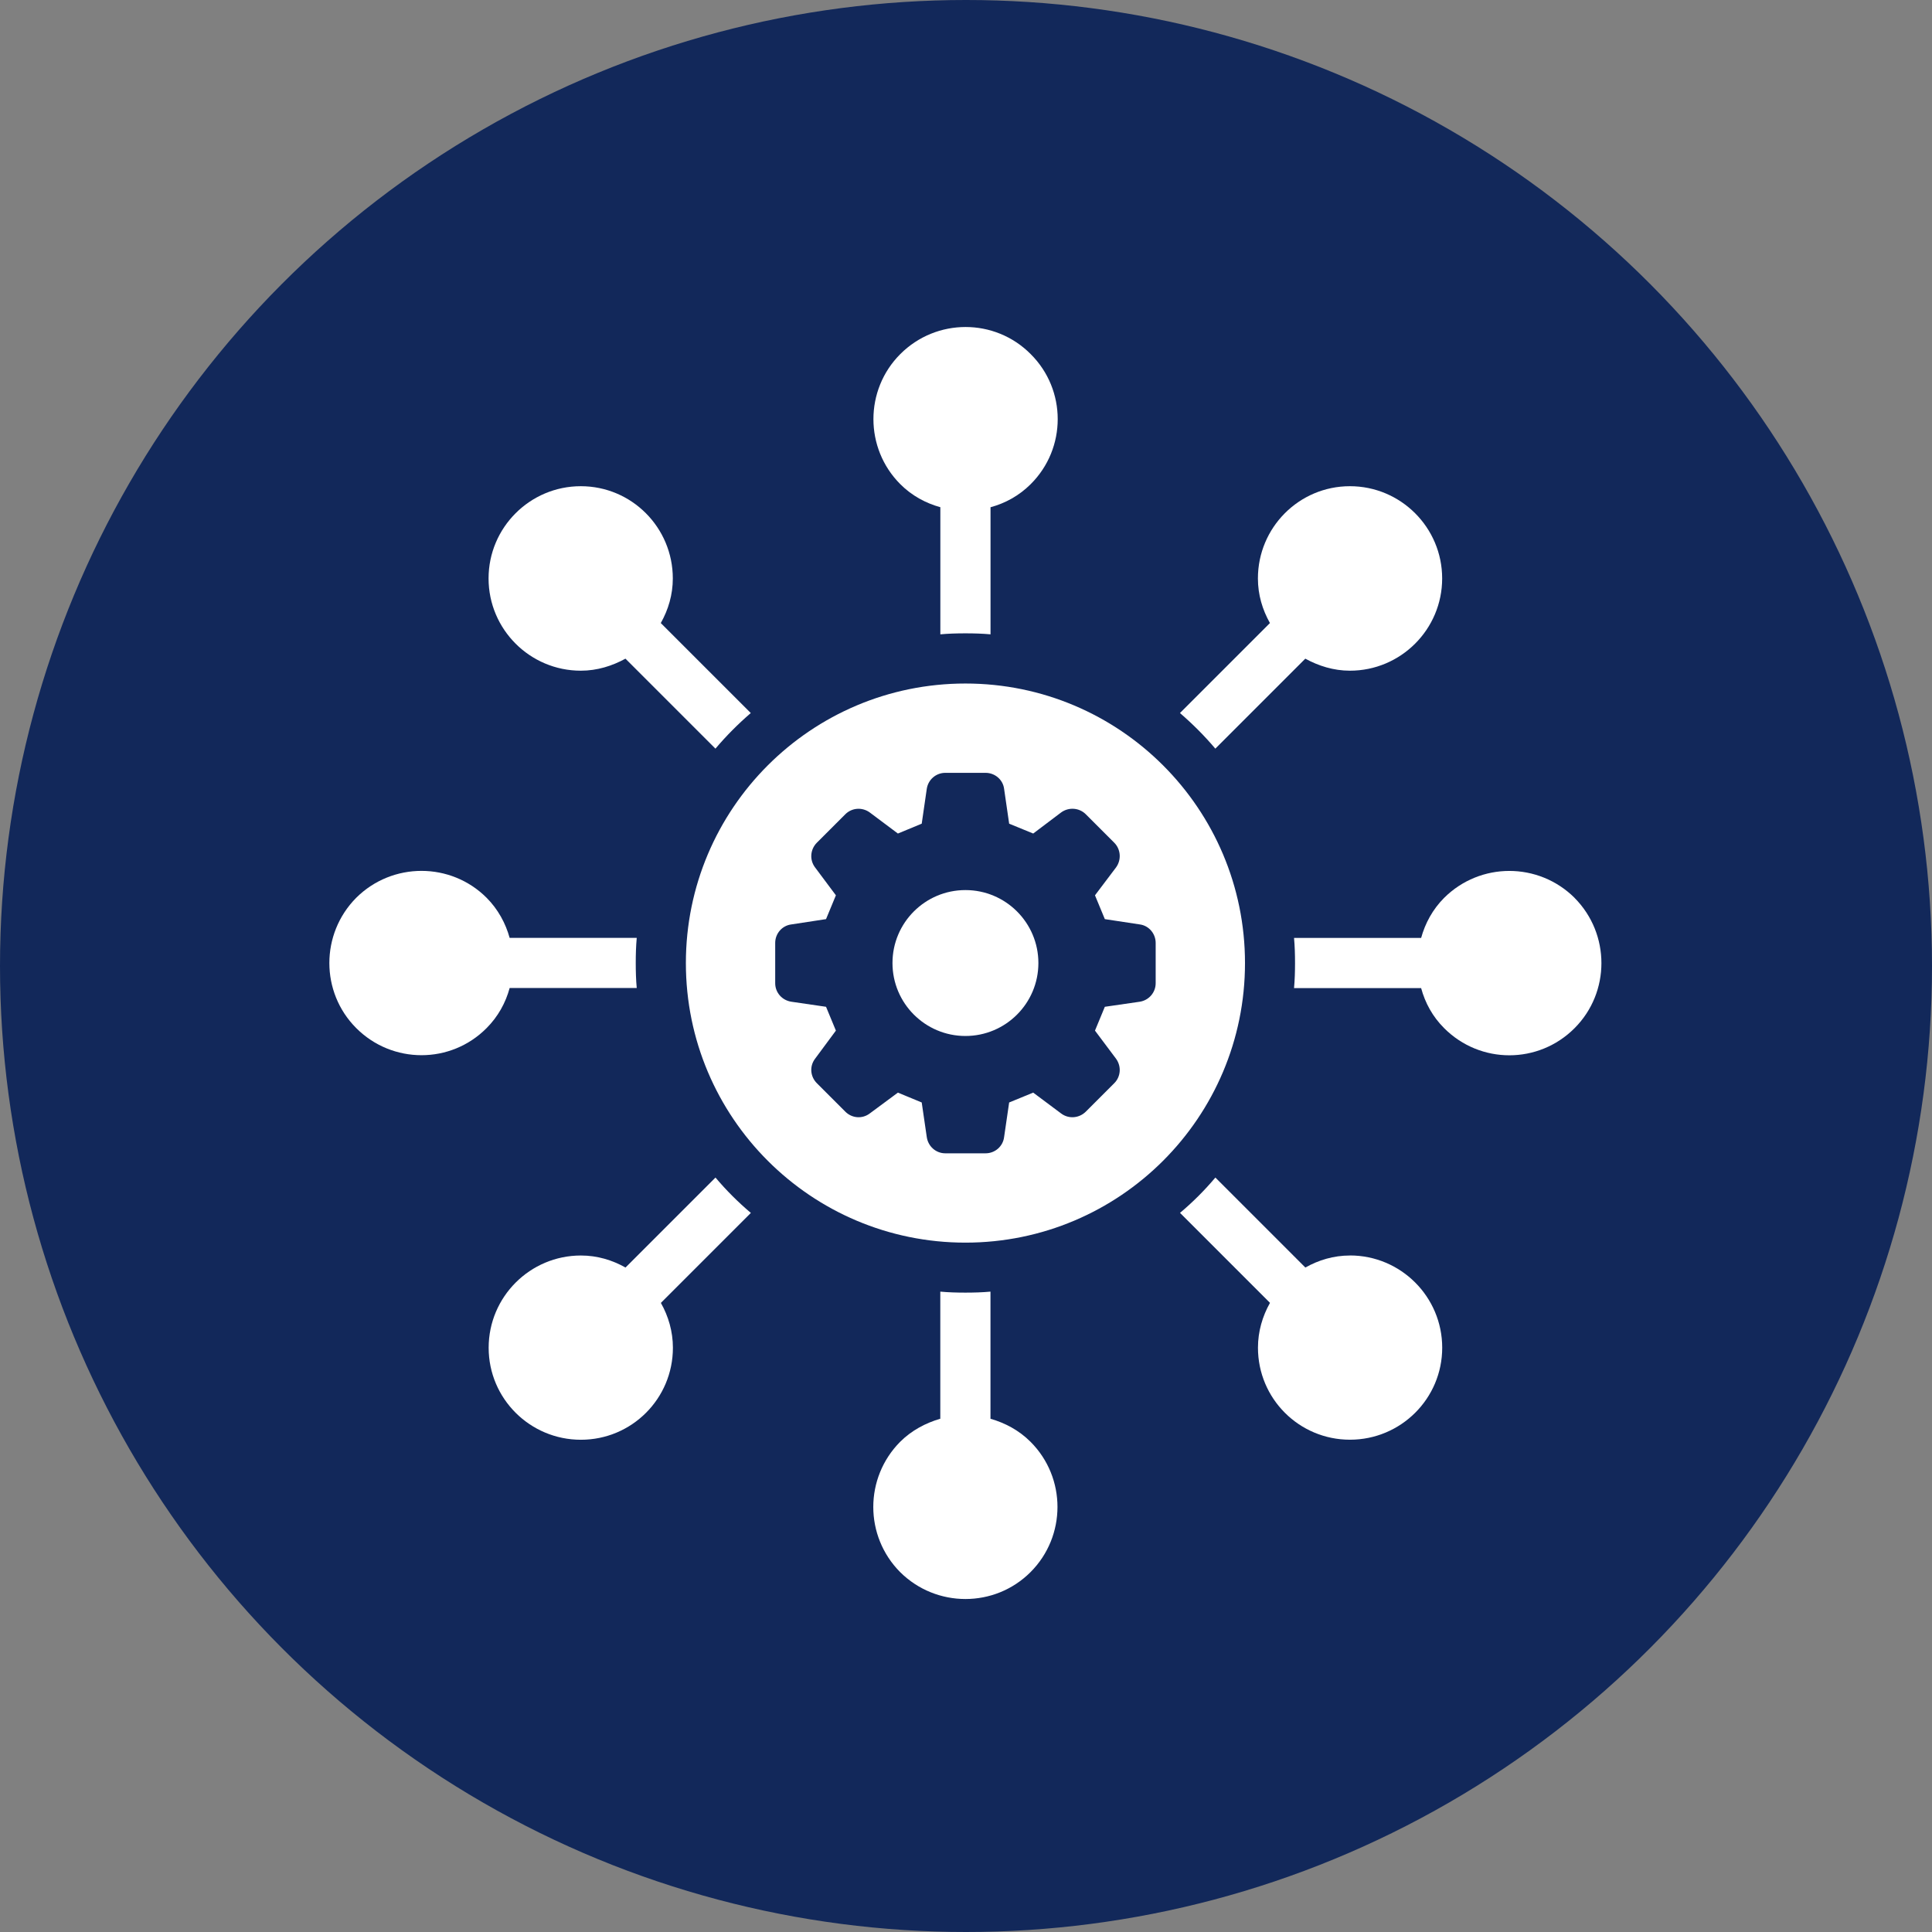
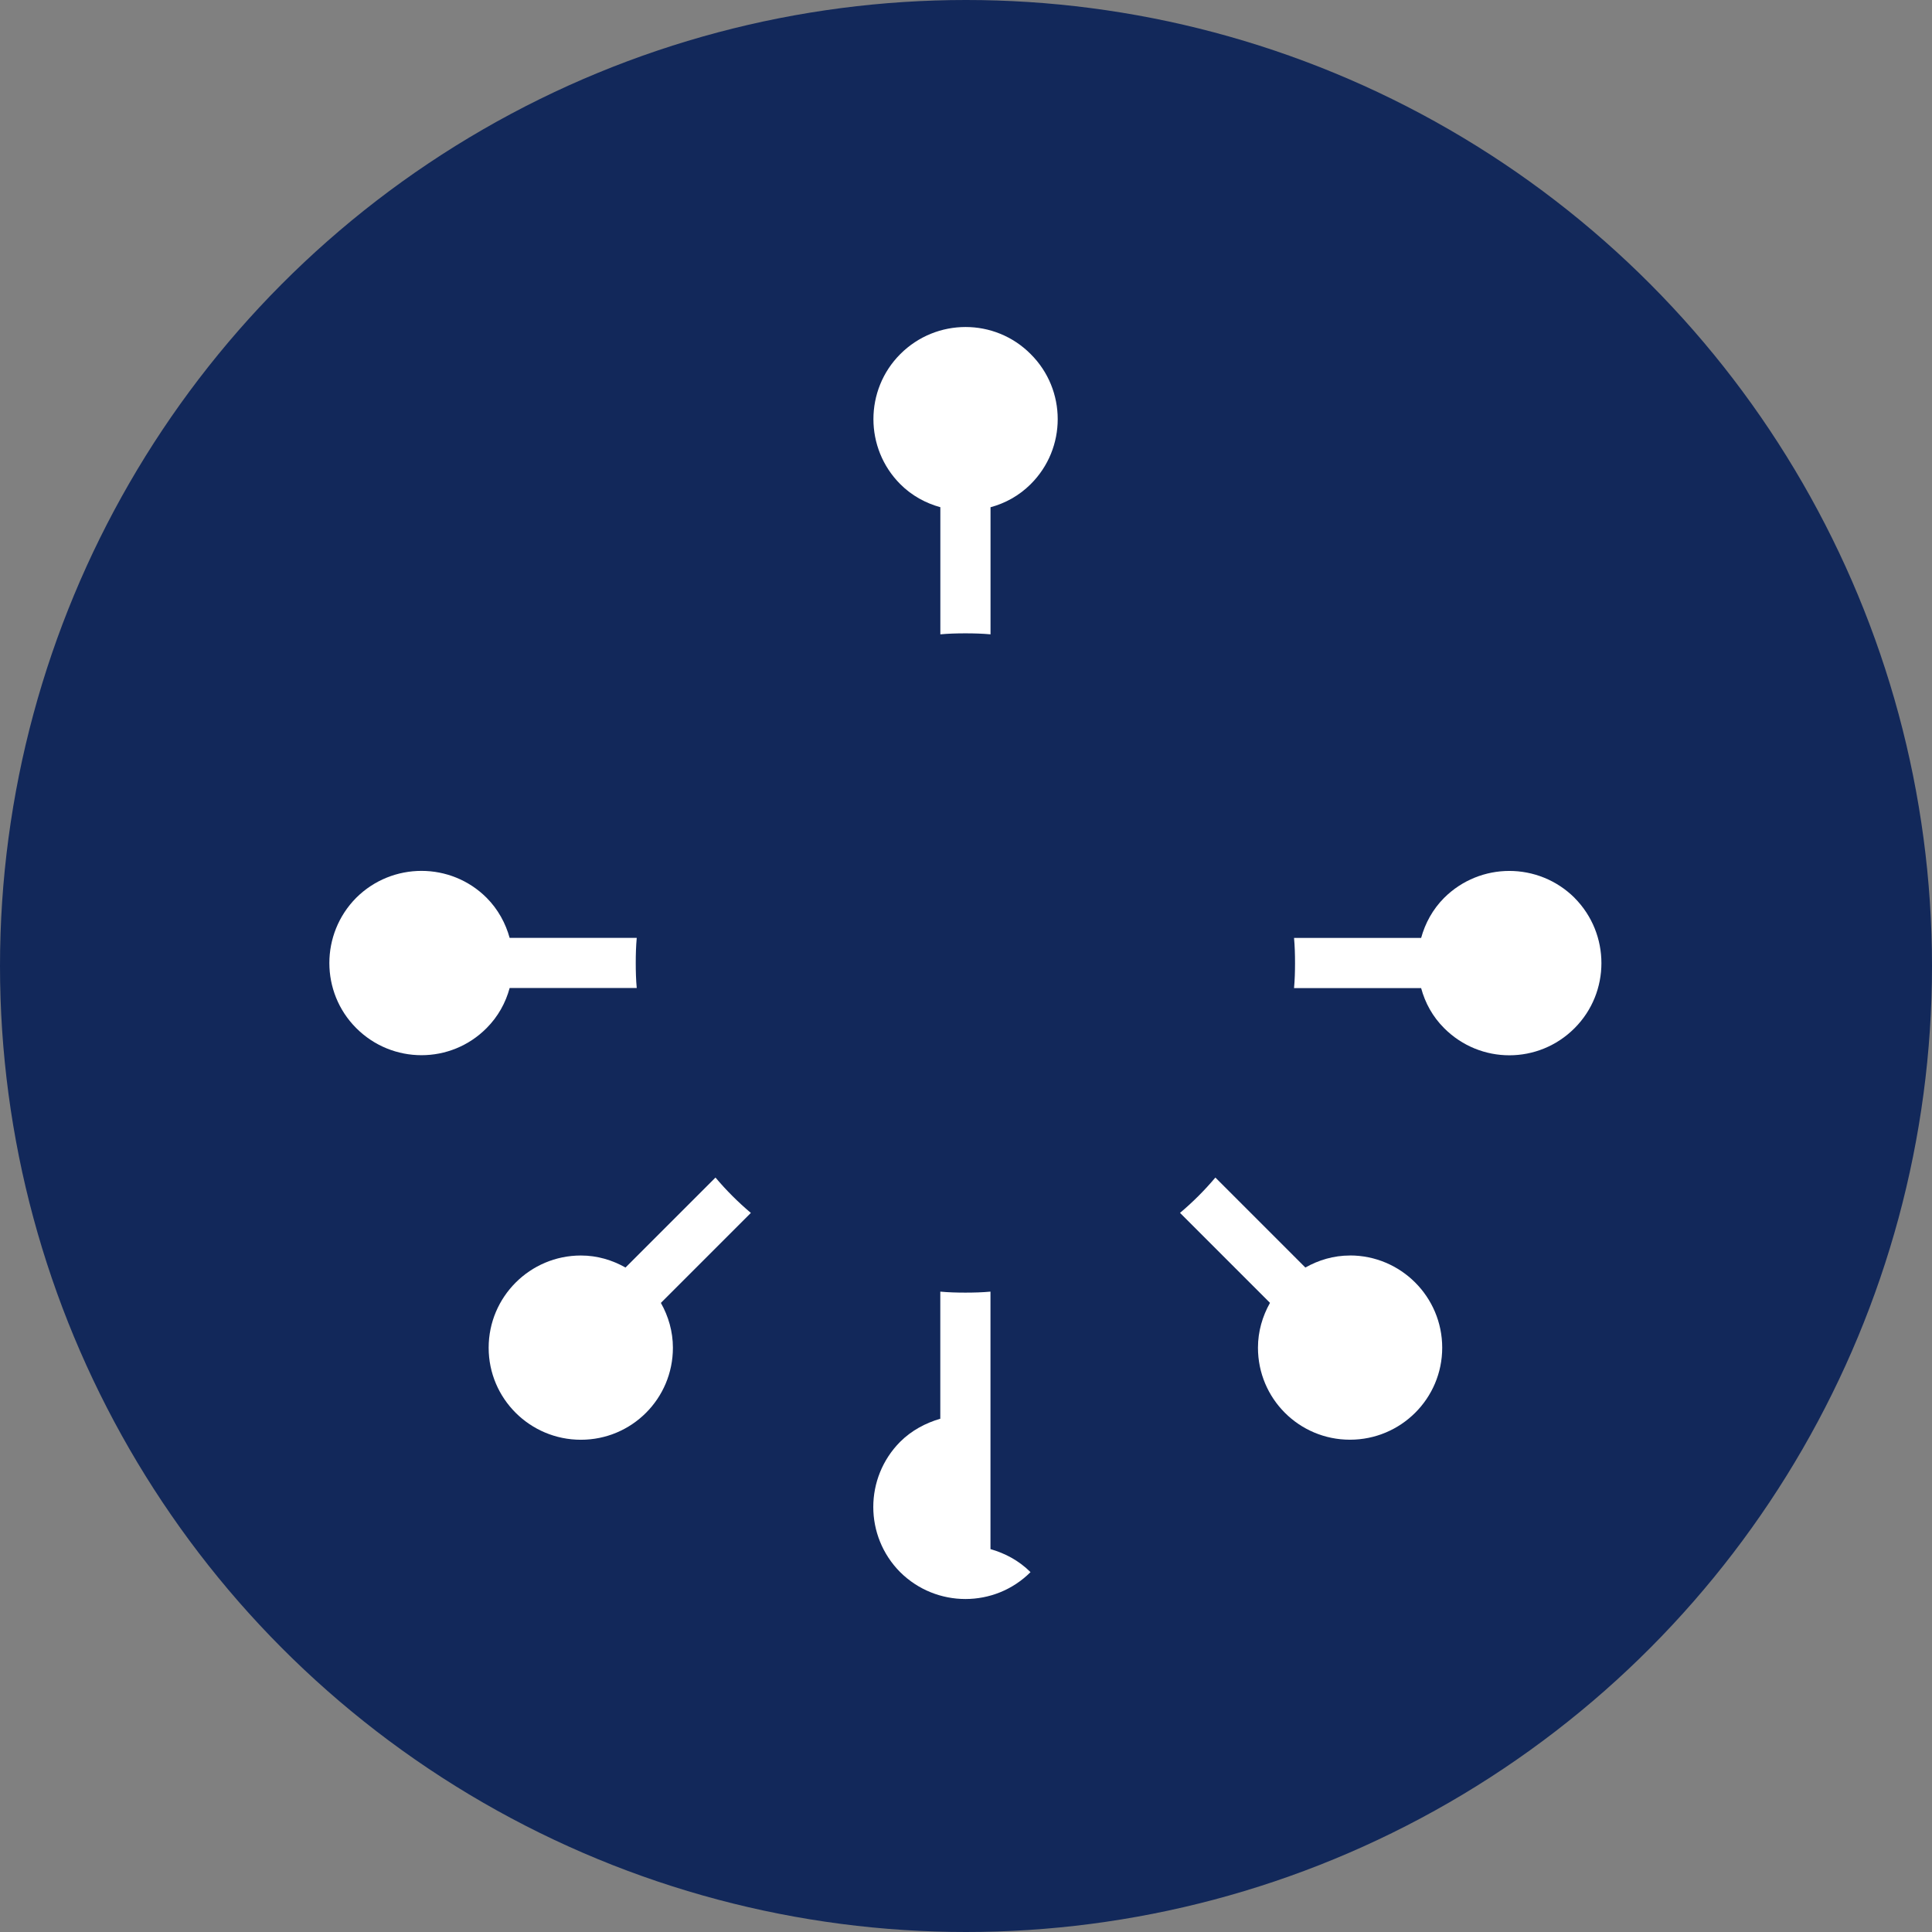
<svg xmlns="http://www.w3.org/2000/svg" id="Layer_2" data-name="Layer 2" viewBox="0 0 409.68 409.68">
  <rect x="0" y="0" width="409.68" height="409.68" fill="#808080" stroke="none" />
  <defs>
    <style>
      .cls-1 {
        fill: #12285a;
      }

      .cls-1, .cls-2 {
        stroke-width: 0px;
      }

      .cls-2 {
        fill: #fff;
      }
    </style>
  </defs>
  <g id="Layer_2-2" data-name="Layer 2">
    <circle class="cls-1" cx="204.84" cy="204.84" r="204.84" />
    <g id="Layer_1-2" data-name="Layer 1-2">
      <g>
        <path class="cls-2" d="M135.02,209.52c-.16-1.75-.21-3.51-.21-5.32s.05-3.56.21-5.32h-26.95c-.85-3.08-2.45-6.06-4.89-8.51-7.6-7.6-19.99-7.6-27.64,0-7.6,7.66-7.6,20.04,0,27.64,7.65,7.66,20.04,7.66,27.64,0,2.44-2.45,4.04-5.37,4.89-8.5h26.95Z" />
-         <path class="cls-2" d="M123.17,142.22c3.46,0,6.64-1.01,9.46-2.55l19.08,19.08c2.29-2.71,4.78-5.21,7.49-7.55l-19.08-19.08c1.59-2.82,2.55-6.01,2.55-9.46,0-10.79-8.72-19.56-19.51-19.56s-19.56,8.77-19.56,19.56,8.77,19.56,19.56,19.56h.01Z" />
        <path class="cls-2" d="M151.72,249.7l-19.08,19.08c-2.82-1.59-6.01-2.55-9.46-2.55-10.79,0-19.56,8.77-19.56,19.56s8.77,19.51,19.56,19.51,19.51-8.72,19.51-19.51c0-3.45-.96-6.7-2.55-9.51l19.08-19.08c-2.71-2.29-5.21-4.78-7.49-7.49h-.01Z" />
-         <path class="cls-2" d="M210.03,300.84v-26.95c-1.75.16-3.51.21-5.32.21s-3.56-.05-5.32-.21v26.95c-3.08.9-6.06,2.45-8.51,4.89-7.6,7.66-7.6,19.99,0,27.64,7.66,7.6,20.04,7.6,27.64,0s7.65-19.99,0-27.64c-2.45-2.44-5.37-3.99-8.51-4.89h.02Z" />
+         <path class="cls-2" d="M210.03,300.84v-26.95c-1.75.16-3.51.21-5.32.21s-3.56-.05-5.32-.21v26.95c-3.08.9-6.06,2.45-8.51,4.89-7.6,7.66-7.6,19.99,0,27.64,7.66,7.6,20.04,7.6,27.64,0c-2.45-2.44-5.37-3.99-8.51-4.89h.02Z" />
        <path class="cls-2" d="M199.4,107.56v26.95c1.75-.16,3.51-.21,5.32-.21s3.56.05,5.32.21v-26.95c3.14-.85,6.06-2.45,8.51-4.89,7.65-7.6,7.65-19.99,0-27.59-7.6-7.65-19.99-7.65-27.64,0-7.6,7.6-7.6,19.99,0,27.59,2.44,2.45,5.42,4.04,8.51,4.89h-.02Z" />
-         <path class="cls-2" d="M257.71,158.75l19.08-19.08c2.82,1.54,6.01,2.55,9.46,2.55,10.79,0,19.56-8.77,19.56-19.56s-8.77-19.56-19.56-19.56-19.51,8.77-19.51,19.56c0,3.46.96,6.64,2.55,9.46l-19.08,19.08c2.71,2.34,5.21,4.84,7.5,7.55h0Z" />
        <path class="cls-2" d="M286.26,266.23c-3.46,0-6.64.96-9.46,2.55l-19.08-19.08c-2.29,2.71-4.78,5.21-7.5,7.49l19.08,19.08c-1.59,2.82-2.55,6.06-2.55,9.51,0,10.79,8.72,19.51,19.51,19.51s19.56-8.72,19.56-19.51-8.77-19.56-19.56-19.56h0Z" />
        <path class="cls-2" d="M333.88,190.38c-7.66-7.6-19.99-7.6-27.64,0-2.45,2.45-4.04,5.42-4.89,8.51h-26.95c.16,1.75.21,3.51.21,5.32s-.05,3.56-.21,5.32h26.95c.85,3.14,2.44,6.06,4.89,8.5,7.65,7.66,19.99,7.66,27.64,0,7.6-7.6,7.6-19.99,0-27.64h0Z" />
-         <path class="cls-2" d="M204.72,188.74c-8.55,0-15.47,6.93-15.47,15.47s6.93,15.47,15.47,15.47,15.47-6.93,15.47-15.47-6.93-15.47-15.47-15.47Z" />
-         <path class="cls-2" d="M204.72,144.94c-32.74,0-59.28,26.54-59.28,59.28s26.54,59.28,59.28,59.28,59.28-26.54,59.28-59.28-26.54-59.28-59.28-59.28ZM245.06,208.49c0,1.99-1.46,3.64-3.4,3.93l-7.38,1.07c-.92,2.23-1.17,2.81-2.09,5.05l4.47,5.97c1.16,1.6,1.02,3.79-.39,5.19l-6.02,6.02c-1.41,1.41-3.64,1.6-5.24.39l-5.92-4.42c-2.23.92-2.86,1.17-5.1,2.09l-1.07,7.33c-.24,1.99-1.94,3.45-3.93,3.45h-8.54c-1.99,0-3.64-1.46-3.93-3.45l-1.07-7.33c-2.23-.92-2.81-1.17-5.05-2.09l-5.97,4.42c-1.6,1.21-3.79,1.02-5.19-.39l-6.02-6.02c-1.41-1.41-1.6-3.59-.39-5.19l4.42-5.97c-.92-2.23-1.16-2.81-2.09-5.05l-7.33-1.07c-1.99-.29-3.45-1.94-3.45-3.93v-8.54c0-1.99,1.46-3.69,3.45-3.93l7.33-1.12c.92-2.18,1.16-2.81,2.09-5.05l-4.42-5.92c-1.21-1.6-1.02-3.83.39-5.24l6.02-6.02c1.41-1.41,3.59-1.55,5.19-.39l5.97,4.47c2.23-.92,2.81-1.17,5.05-2.09l1.07-7.38c.29-1.94,1.94-3.4,3.93-3.4h8.54c1.99,0,3.69,1.45,3.93,3.4l1.07,7.38c2.23.92,2.86,1.17,5.1,2.09l5.92-4.47c1.6-1.17,3.84-1.02,5.24.39l6.02,6.02c1.41,1.41,1.55,3.64.39,5.24l-4.47,5.92c.92,2.23,1.17,2.86,2.09,5.05l7.38,1.12c1.94.24,3.4,1.94,3.4,3.93v8.54Z" />
      </g>
    </g>
  </g>
</svg>